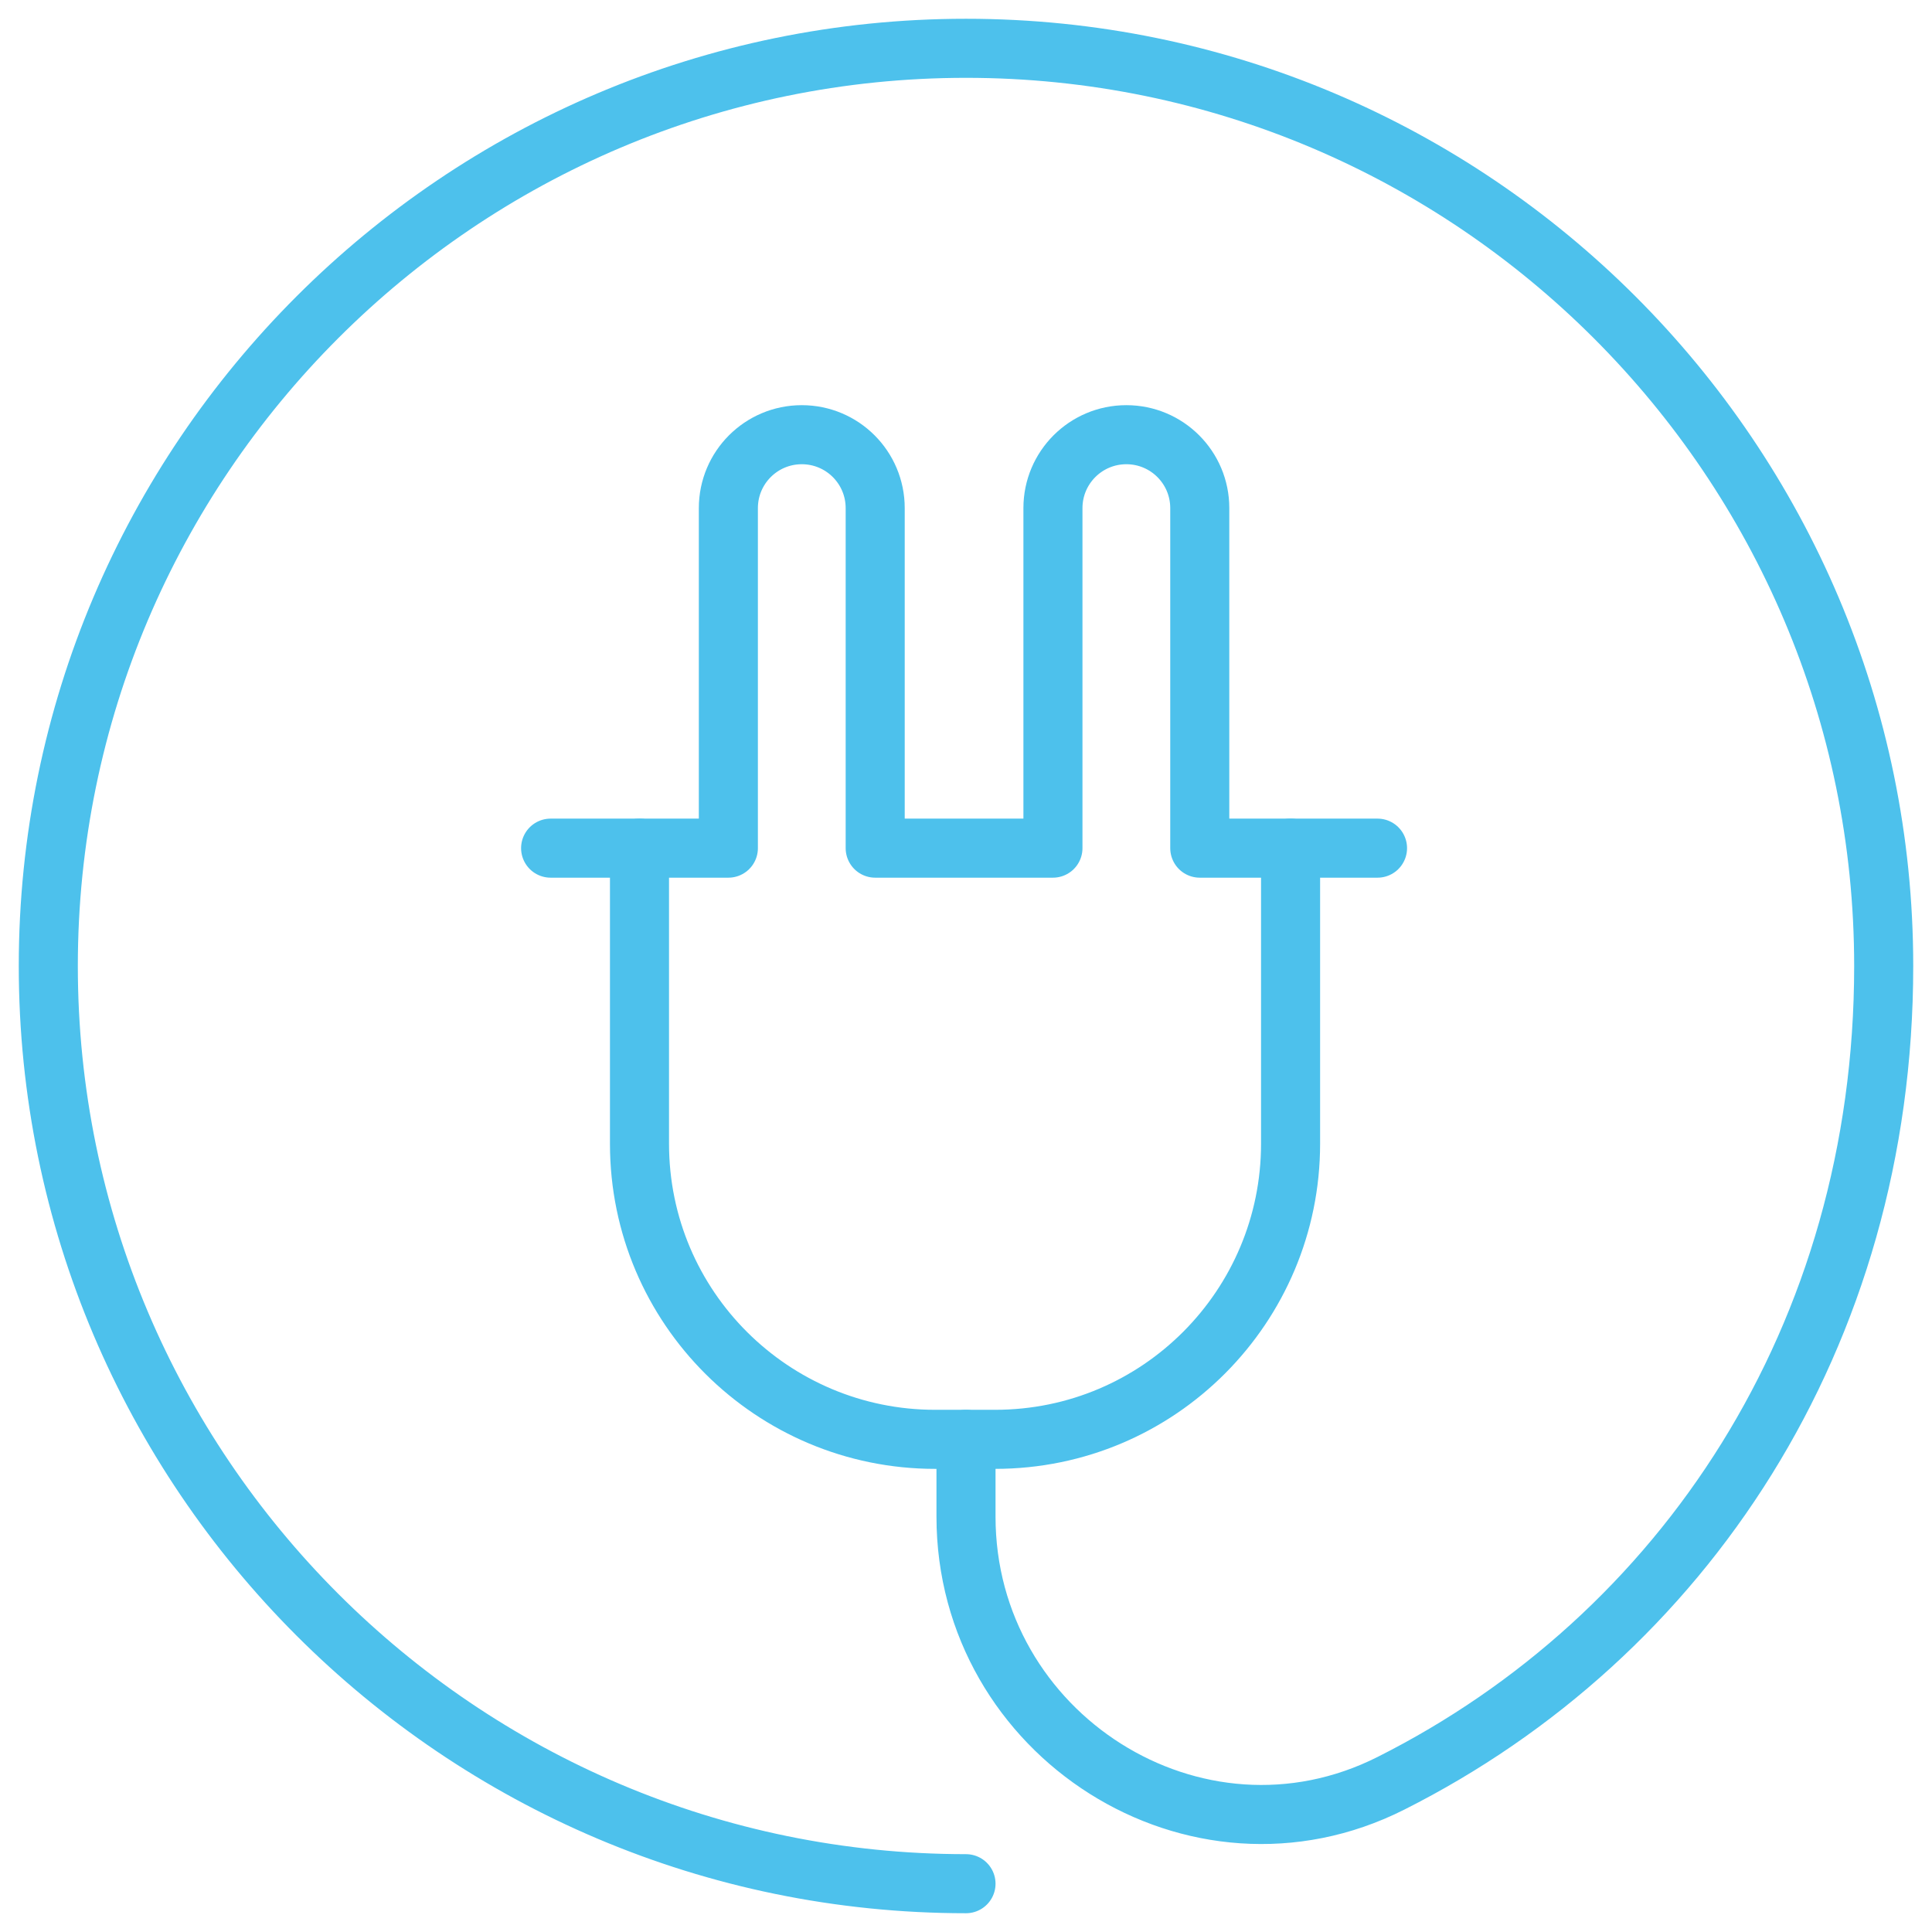
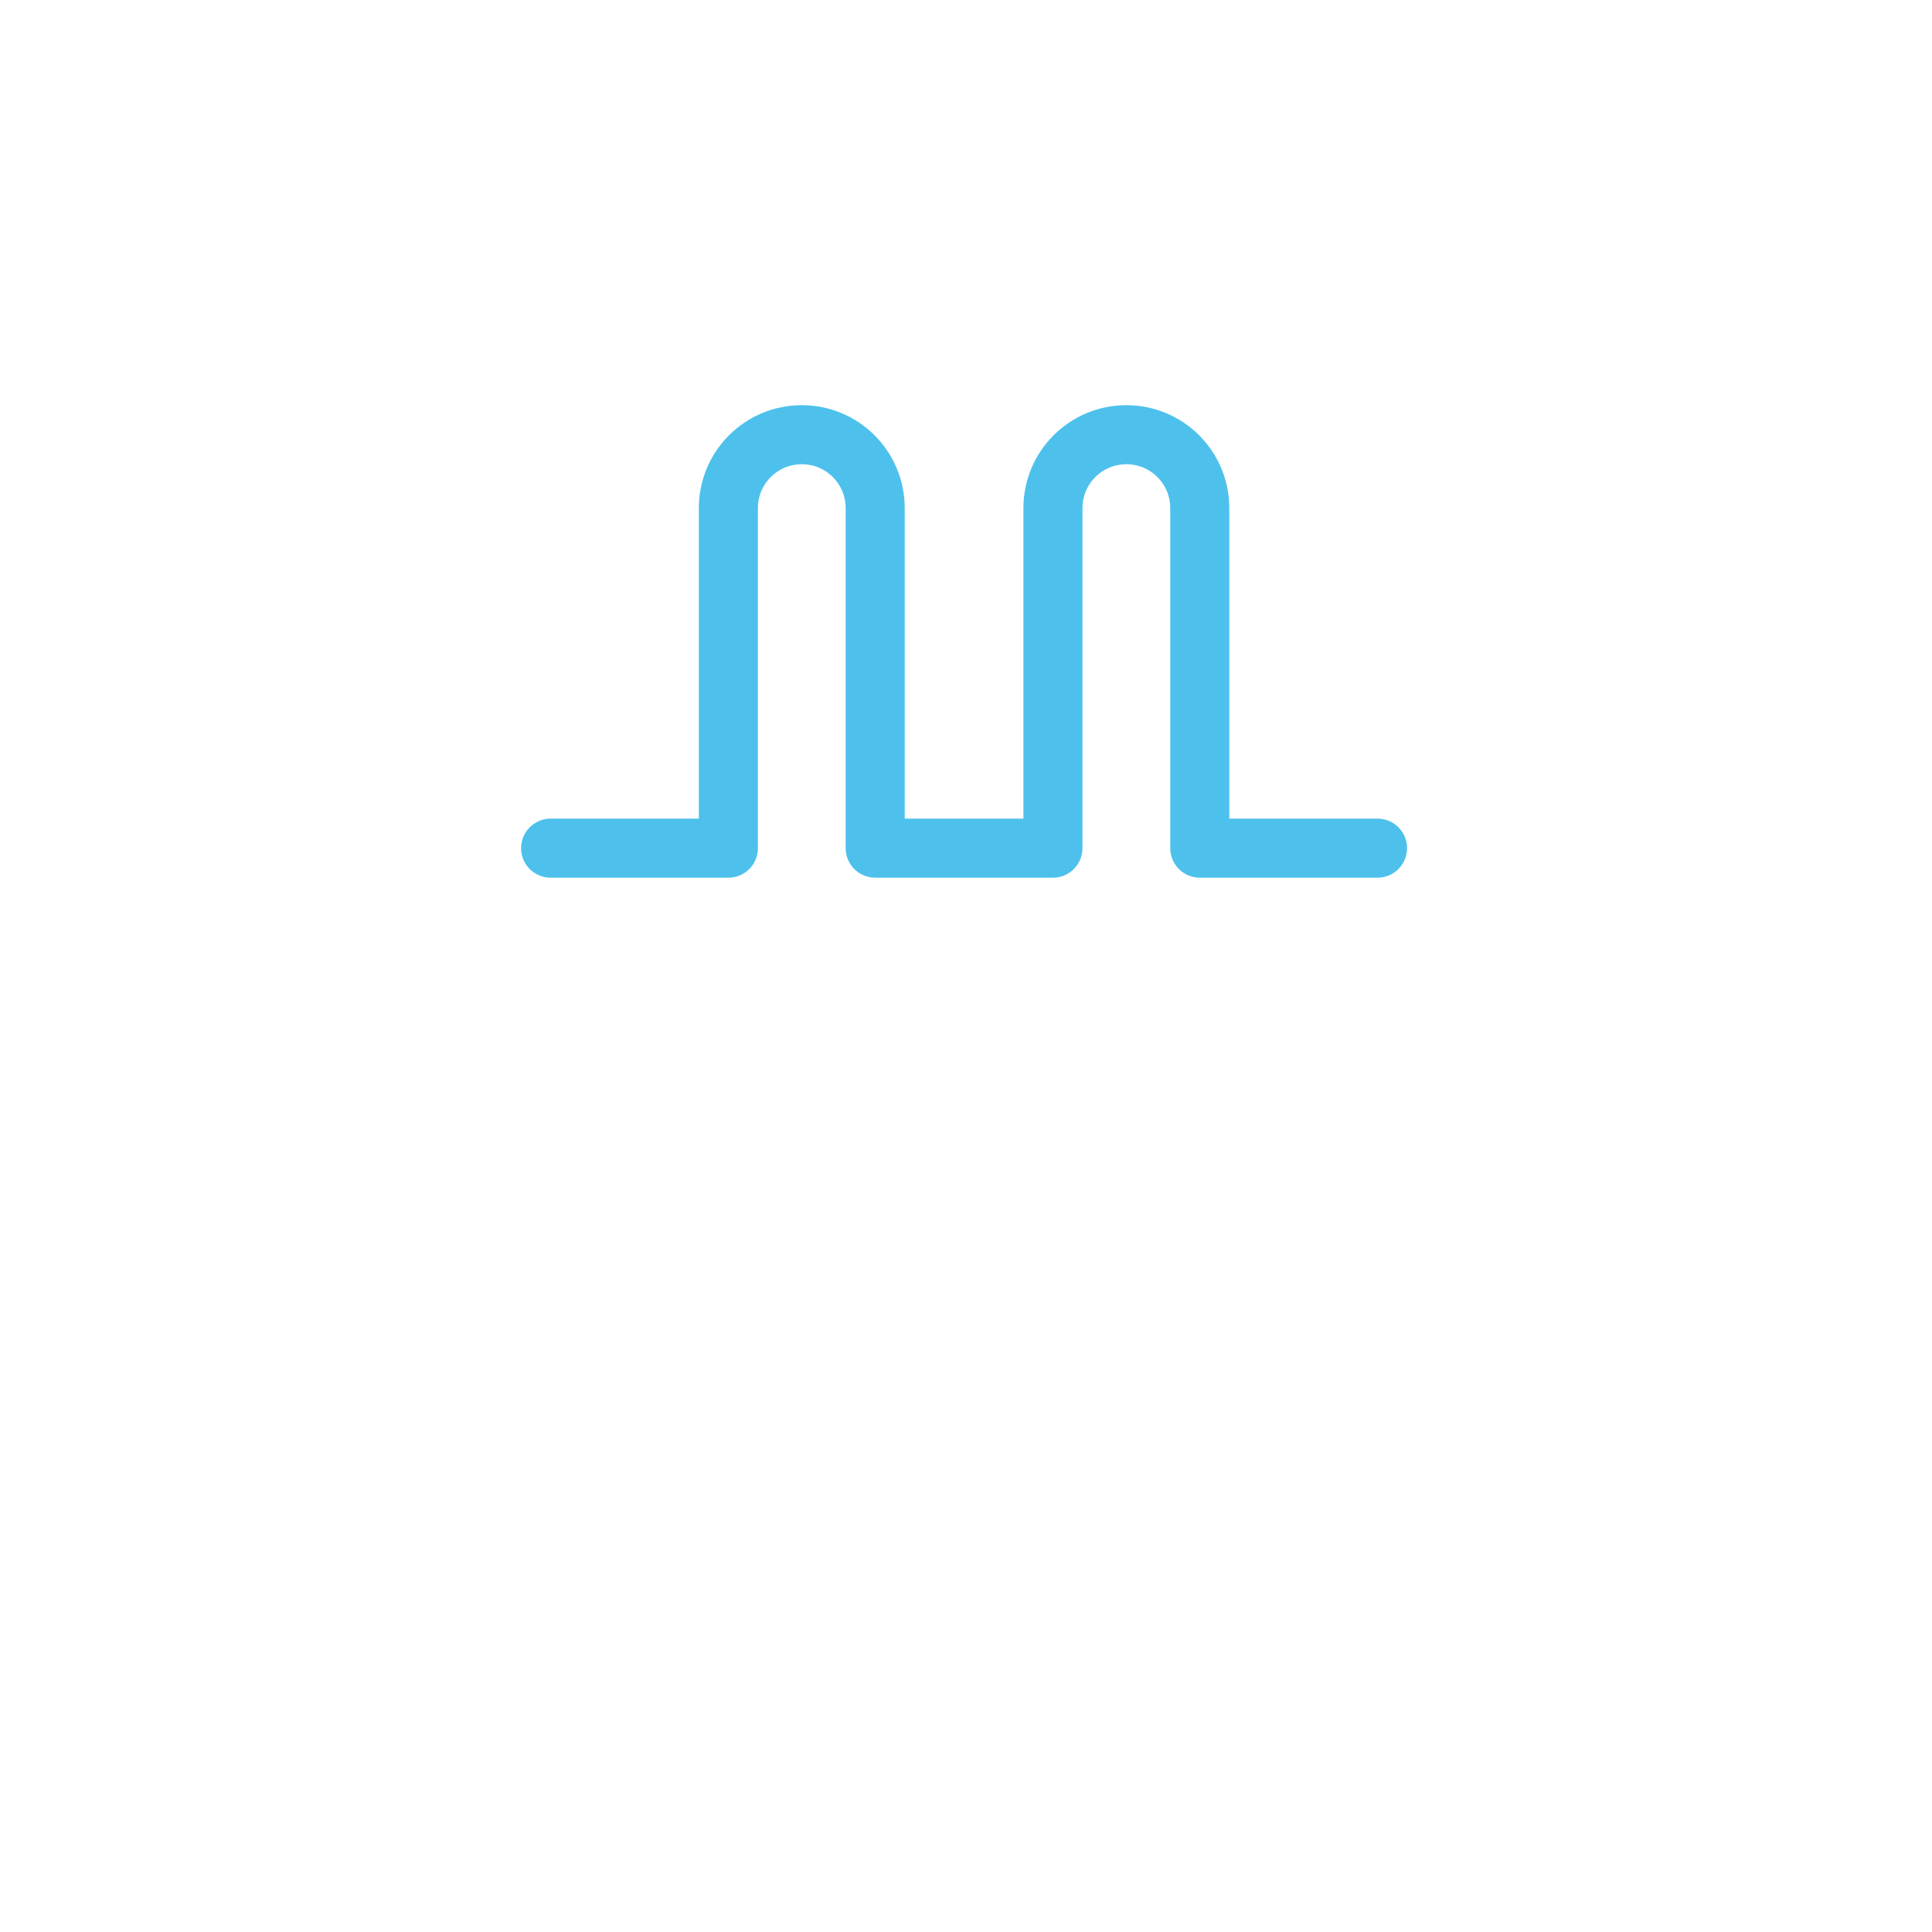
<svg xmlns="http://www.w3.org/2000/svg" version="1.1" id="_x2018_ëîé_x5F_1" x="0px" y="0px" width="100px" height="100px" viewBox="0 0 100 100" style="enable-background:new 0 0 100 100;" xml:space="preserve">
  <style type="text/css">
	.st0{fill:none;stroke:#4DC1EC;stroke-width:3.057;stroke-linecap:round;stroke-linejoin:round;stroke-miterlimit:10;}
</style>
  <g id="electricity">
-     <path class="st0" d="M50,97.5C23.8,97.5,2.5,76.2,2.5,50S23.8,2.5,50,2.5S97.5,23.8,97.5,50c0,19.2-10.4,34.7-25.5,42.3   c-10.1,5.1-22-2.5-22-13.8v-4" />
    <g>
-       <path class="st0" d="M33.1,43.9v15.3c0,8.5,6.9,15.3,15.3,15.3h3.1c8.5,0,15.3-6.9,15.3-15.3V43.9" />
      <path class="st0" d="M28.5,43.9h9.2V26.3c0-2.1,1.7-3.8,3.8-3.8s3.8,1.7,3.8,3.8v17.6h9.2V26.3c0-2.1,1.7-3.8,3.8-3.8    s3.8,1.7,3.8,3.8v17.6h9.2" />
    </g>
  </g>
</svg>